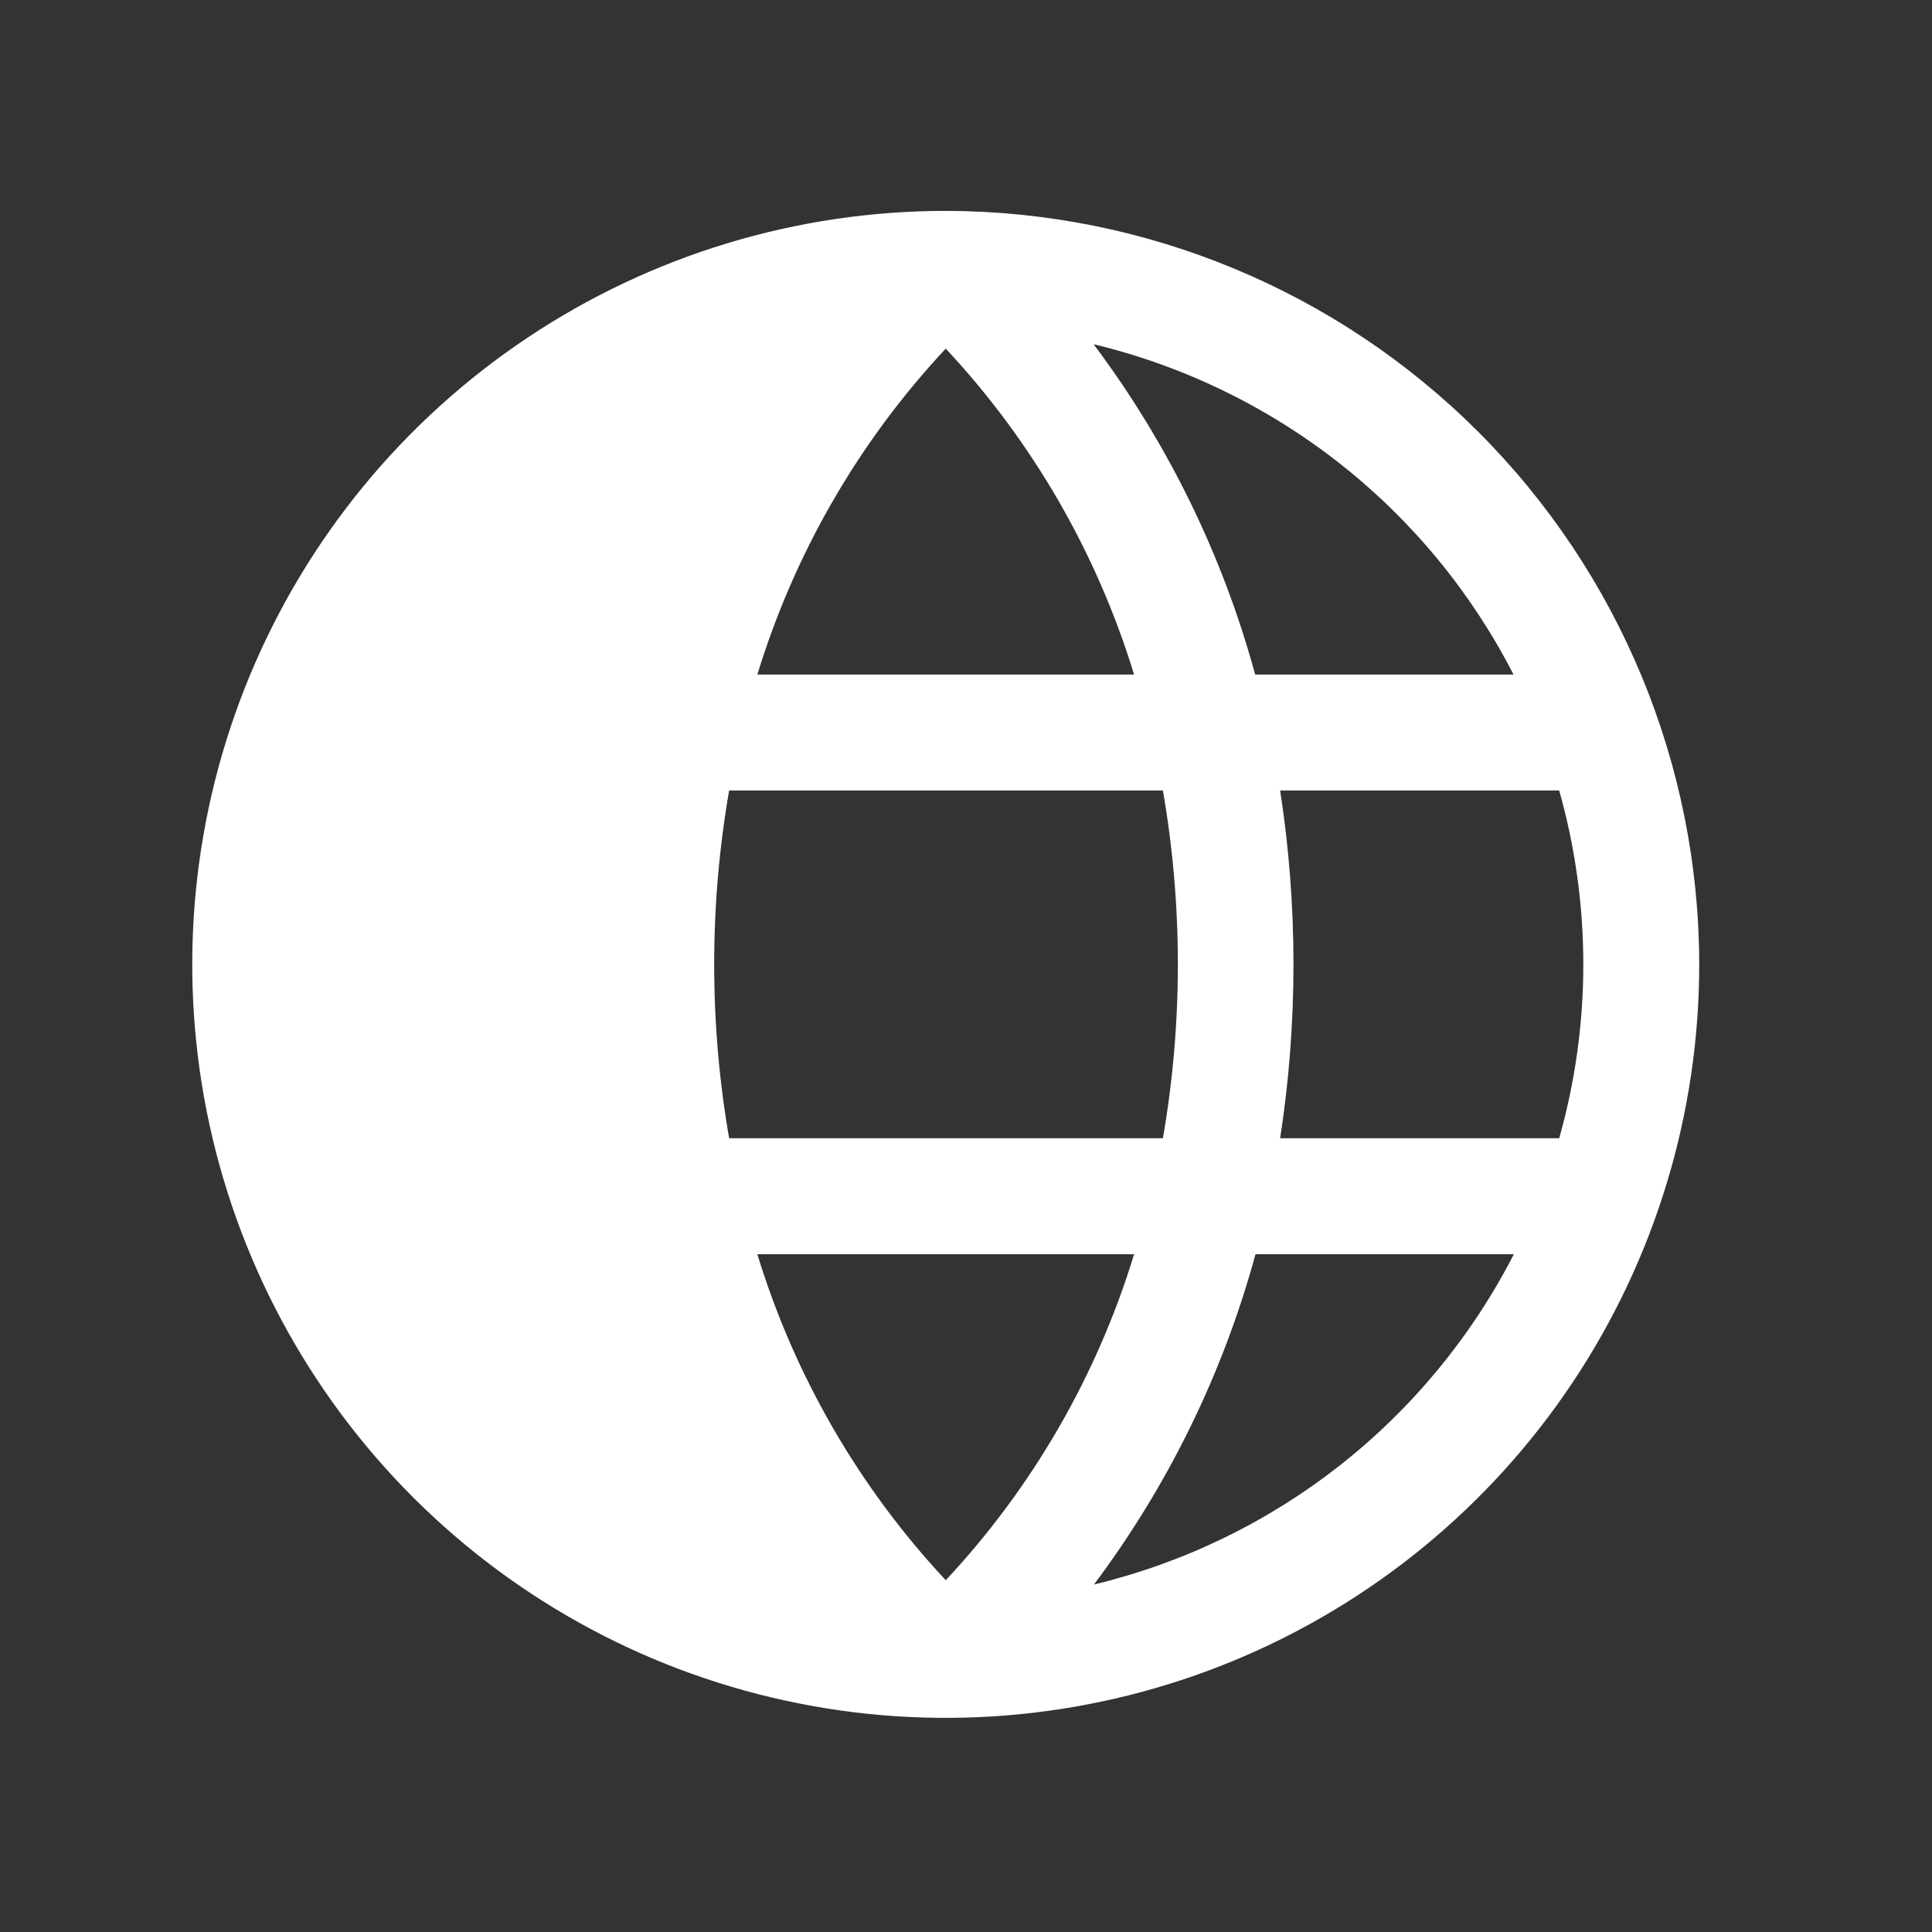
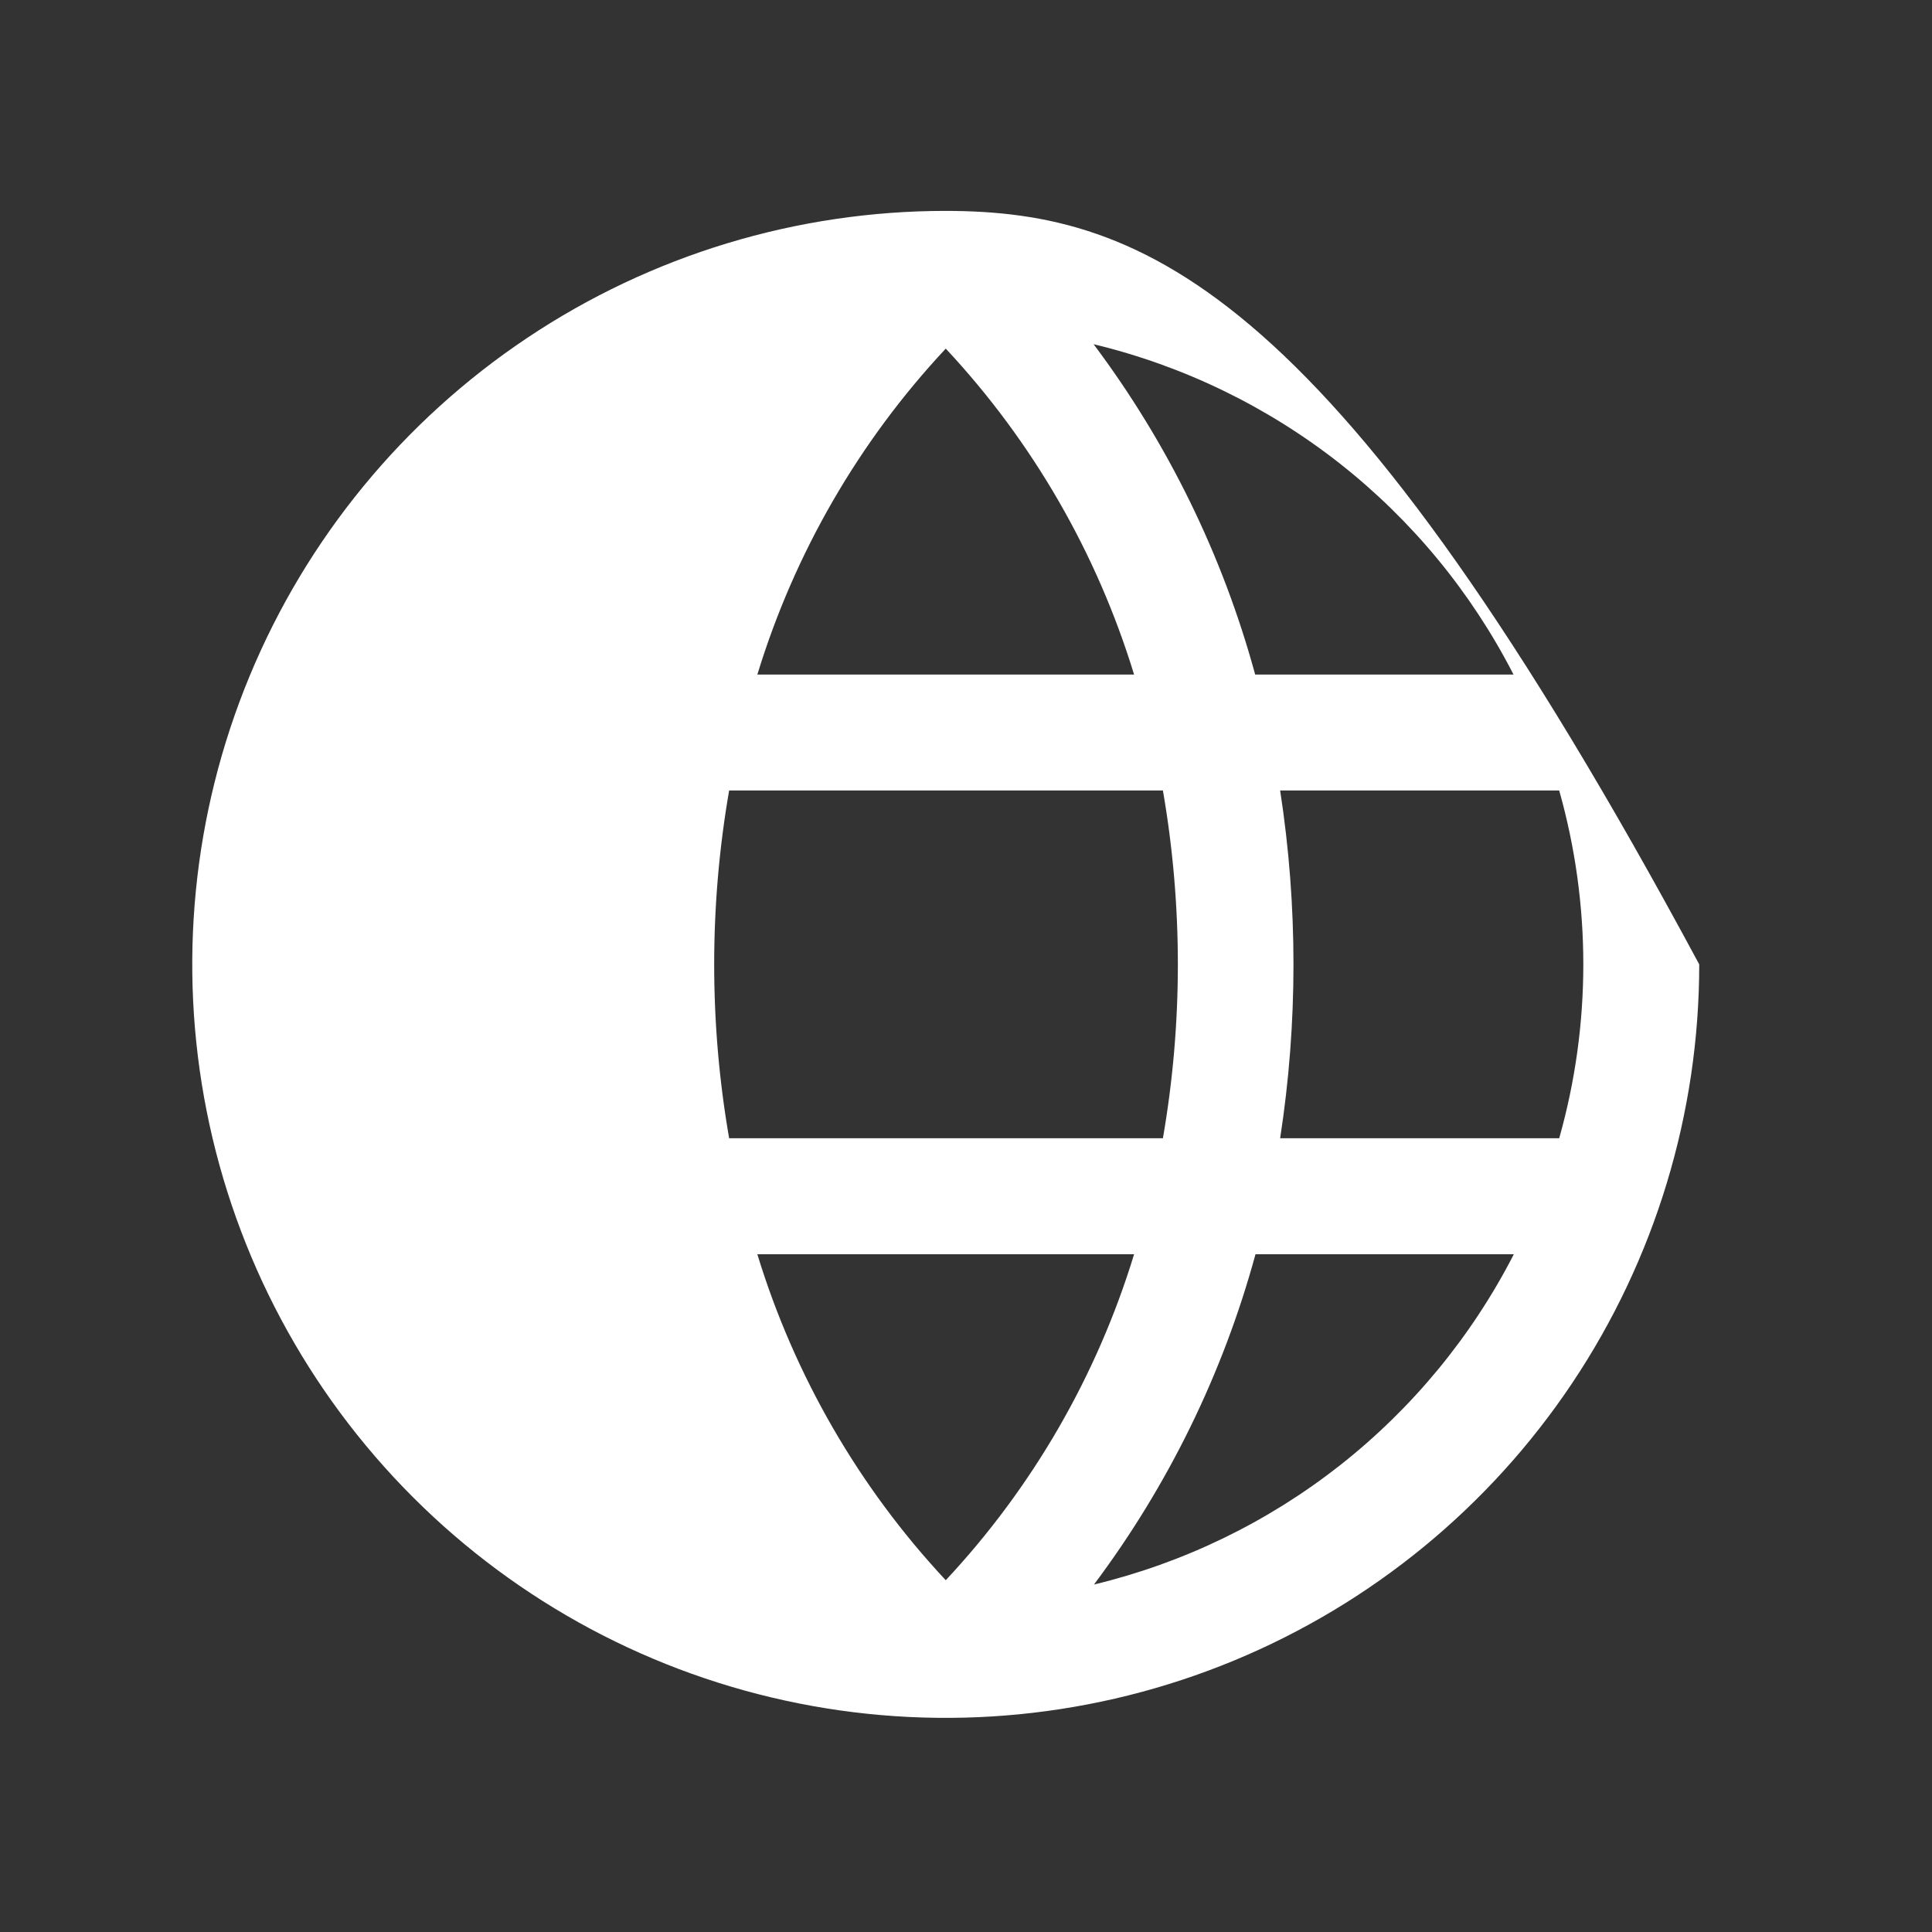
<svg xmlns="http://www.w3.org/2000/svg" width="25" height="25" viewBox="0 0 25 25" fill="none">
  <rect x="0" y="0" width="25" height="25" fill="#333333" stroke="none" />
-   <path d="M12.238 2.729C10.309 2.729 8.424 3.301 6.821 4.373C5.218 5.444 3.968 6.967 3.23 8.748C2.492 10.53 2.299 12.49 2.675 14.382C3.051 16.273 3.98 18.01 5.344 19.374C6.707 20.737 8.444 21.666 10.336 22.042C12.227 22.418 14.187 22.225 15.969 21.487C17.75 20.749 19.273 19.5 20.345 17.896C21.416 16.293 21.988 14.408 21.988 12.479C21.985 9.895 20.957 7.416 19.129 5.588C17.301 3.761 14.823 2.732 12.238 2.729ZM19.584 8.729H16.242C15.821 7.185 15.112 5.735 14.151 4.454C15.312 4.733 16.398 5.26 17.336 5.997C18.274 6.735 19.041 7.667 19.585 8.729H19.584ZM20.488 12.479C20.488 13.24 20.383 13.998 20.176 14.729H16.565C16.795 13.238 16.795 11.721 16.565 10.229H20.176C20.383 10.961 20.488 11.719 20.488 12.479ZM12.238 4.511C13.361 5.713 14.194 7.156 14.675 8.729H9.8C10.281 7.156 11.114 5.713 12.238 4.511ZM9.8 16.23H14.675C14.195 17.803 13.361 19.246 12.238 20.448C11.115 19.246 10.281 17.803 9.8 16.23ZM9.435 14.729C9.177 13.241 9.177 11.718 9.435 10.229H15.048C15.306 11.718 15.306 13.241 15.048 14.729H9.435ZM14.155 20.505C15.115 19.224 15.825 17.774 16.246 16.23H19.589C19.044 17.292 18.276 18.224 17.338 18.962C16.399 19.7 15.312 20.226 14.151 20.505H14.155Z" fill="white" />
+   <path d="M12.238 2.729C10.309 2.729 8.424 3.301 6.821 4.373C5.218 5.444 3.968 6.967 3.23 8.748C2.492 10.53 2.299 12.49 2.675 14.382C3.051 16.273 3.98 18.01 5.344 19.374C6.707 20.737 8.444 21.666 10.336 22.042C12.227 22.418 14.187 22.225 15.969 21.487C17.75 20.749 19.273 19.5 20.345 17.896C21.416 16.293 21.988 14.408 21.988 12.479C17.301 3.761 14.823 2.732 12.238 2.729ZM19.584 8.729H16.242C15.821 7.185 15.112 5.735 14.151 4.454C15.312 4.733 16.398 5.26 17.336 5.997C18.274 6.735 19.041 7.667 19.585 8.729H19.584ZM20.488 12.479C20.488 13.24 20.383 13.998 20.176 14.729H16.565C16.795 13.238 16.795 11.721 16.565 10.229H20.176C20.383 10.961 20.488 11.719 20.488 12.479ZM12.238 4.511C13.361 5.713 14.194 7.156 14.675 8.729H9.8C10.281 7.156 11.114 5.713 12.238 4.511ZM9.8 16.23H14.675C14.195 17.803 13.361 19.246 12.238 20.448C11.115 19.246 10.281 17.803 9.8 16.23ZM9.435 14.729C9.177 13.241 9.177 11.718 9.435 10.229H15.048C15.306 11.718 15.306 13.241 15.048 14.729H9.435ZM14.155 20.505C15.115 19.224 15.825 17.774 16.246 16.23H19.589C19.044 17.292 18.276 18.224 17.338 18.962C16.399 19.7 15.312 20.226 14.151 20.505H14.155Z" fill="white" />
</svg>